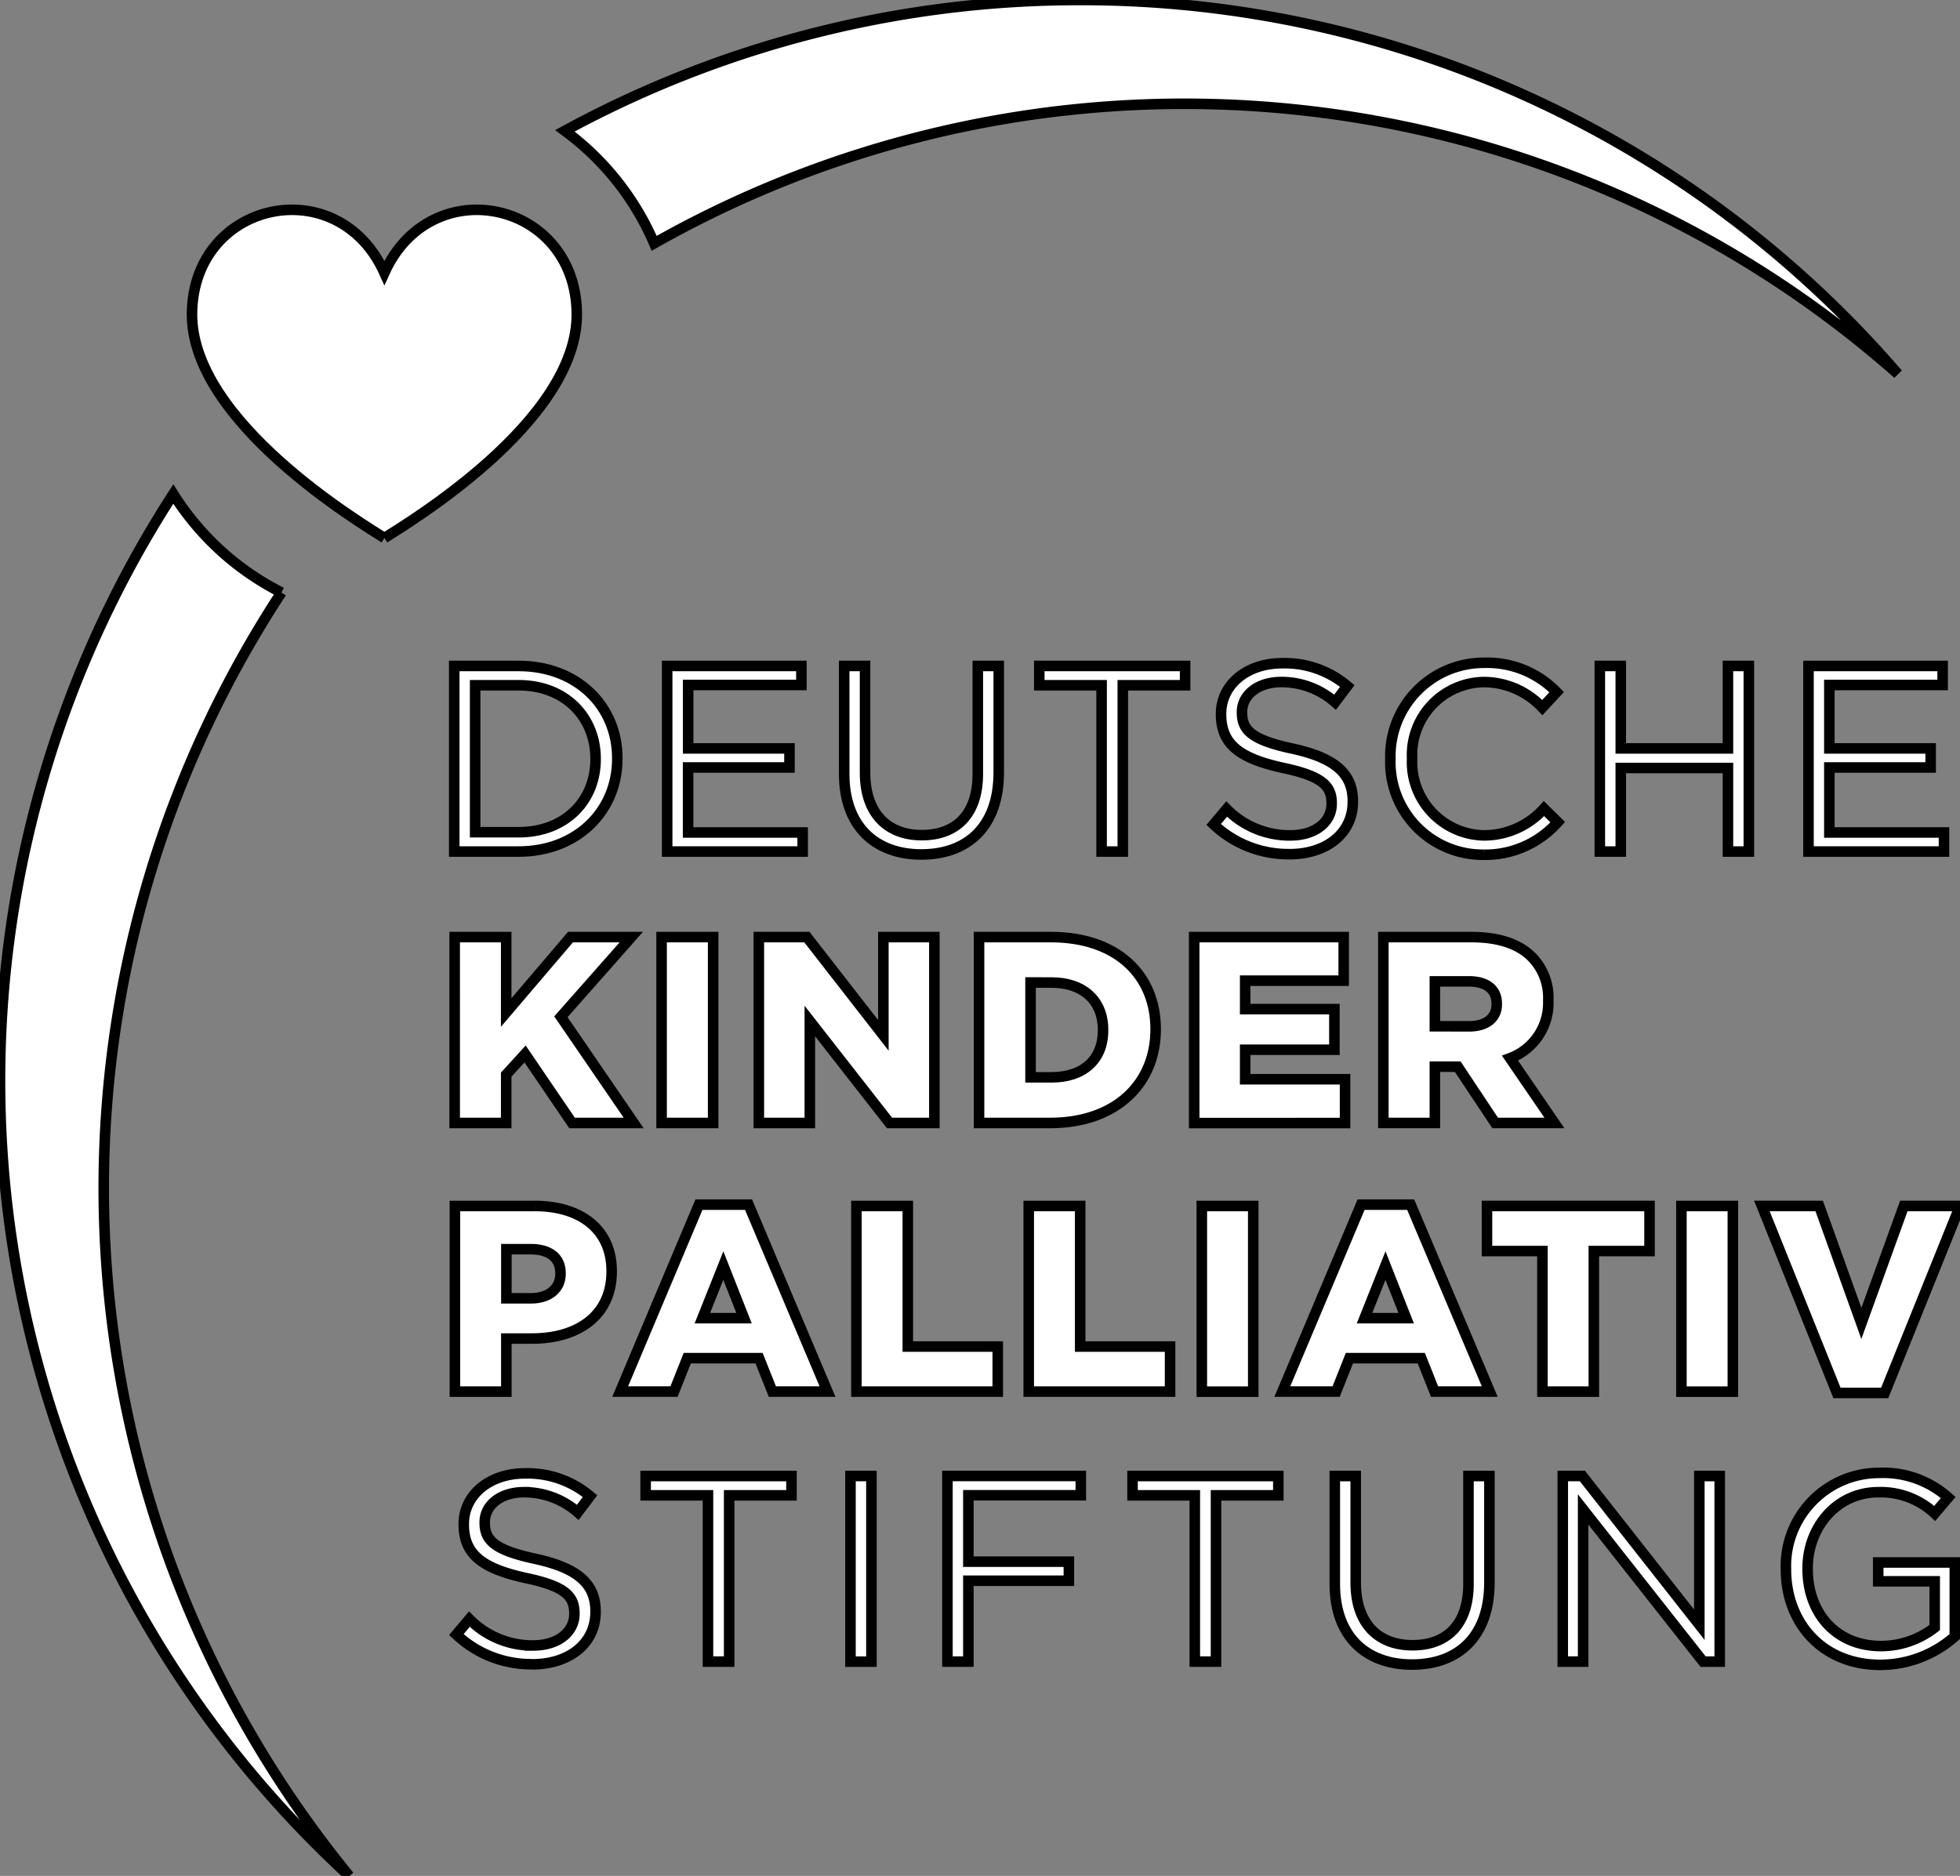
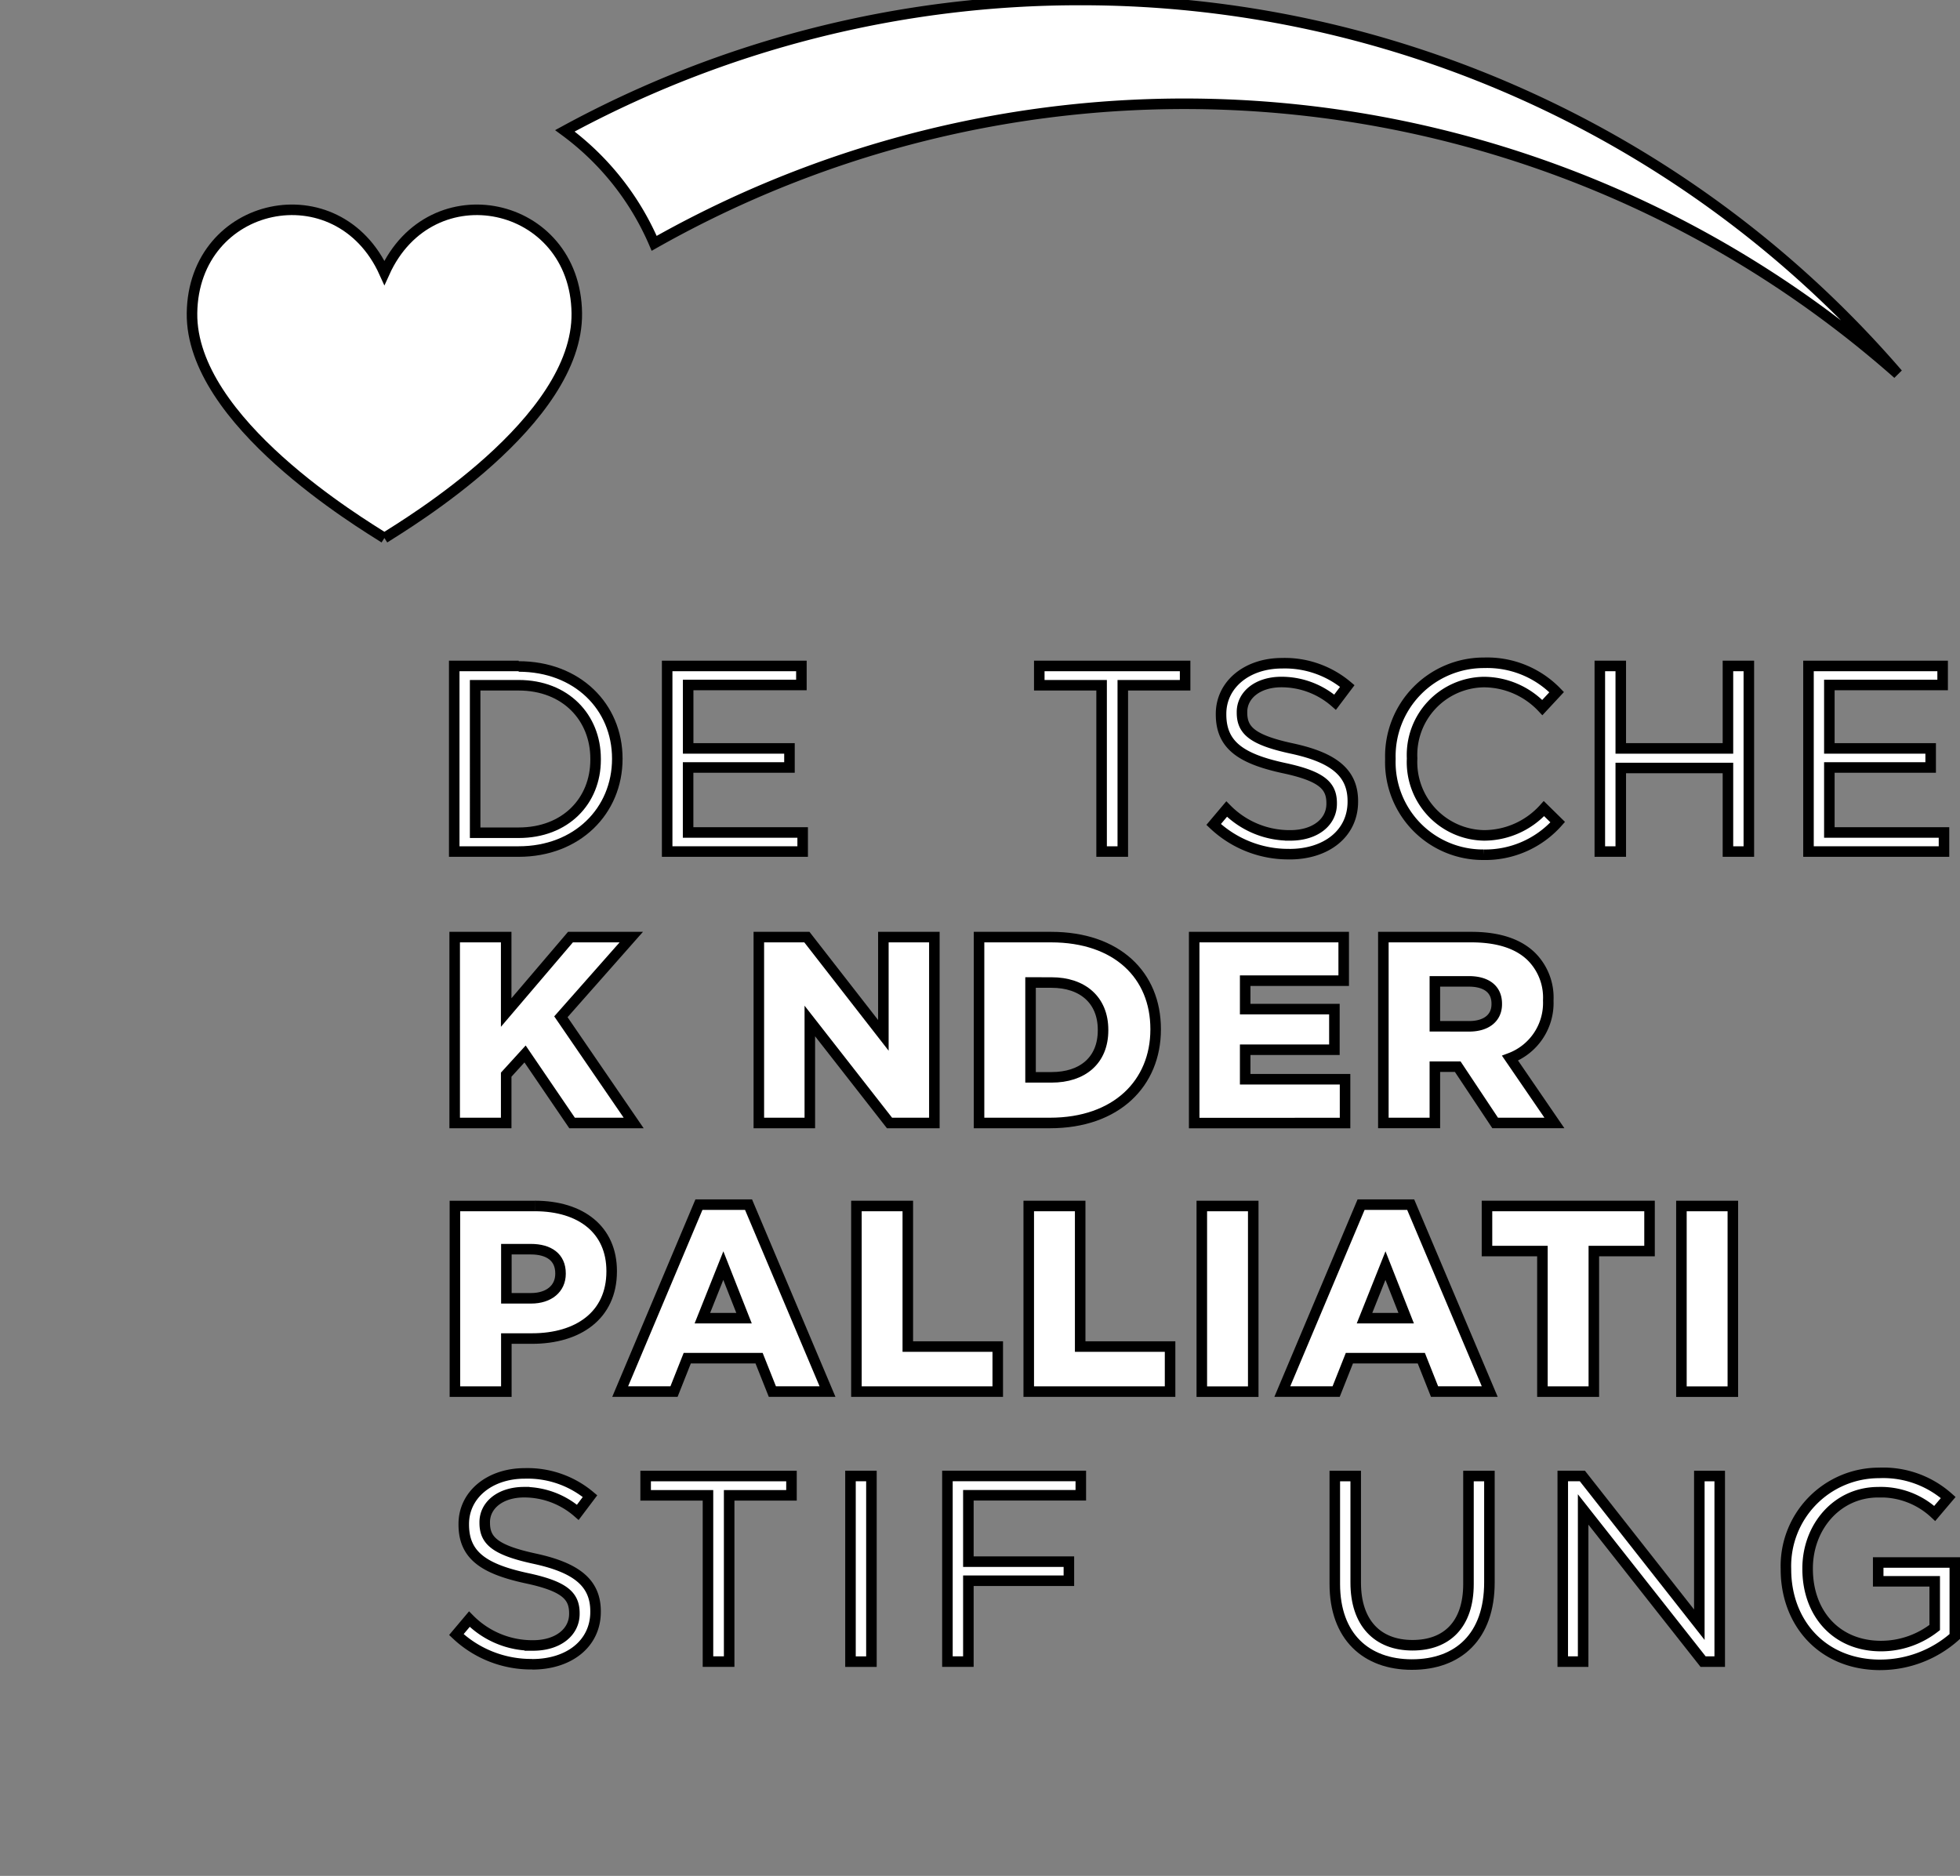
<svg xmlns="http://www.w3.org/2000/svg" width="186" height="178.029" viewBox="0 0 186 178.029">
  <rect x="0" y="0" width="186" height="178.029" fill="#808080" stroke="none" />
  <defs>
    <clipPath id="clip-path">
      <rect id="Rechteck_40" data-name="Rechteck 40" width="186" height="178.029" fill="#fff" stroke="#000" stroke-width="1" />
    </clipPath>
  </defs>
  <g id="Gruppe_18" data-name="Gruppe 18" transform="translate(-225.473 -226.594)">
    <g id="Gruppe_6" data-name="Gruppe 6" transform="translate(225.473 226.594)" clip-path="url(#clip-path)">
-       <path id="Pfad_655" data-name="Pfad 655" d="M242.972,243.285h-6.115V260.9h6.115c5.54,0,9.36-3.847,9.36-8.811v-.049c0-4.957-3.821-8.754-9.36-8.754m7.3,8.857c0,3.9-2.847,6.922-7.3,6.922h-4.131V245.118h4.131c4.453,0,7.3,3.071,7.3,6.971Z" transform="translate(-193.751 -180.085)" fill="#fff" stroke="#000" stroke-width="1" />
+       <path id="Pfad_655" data-name="Pfad 655" d="M242.972,243.285h-6.115V260.9h6.115c5.54,0,9.36-3.847,9.36-8.811c0-4.957-3.821-8.754-9.36-8.754m7.3,8.857c0,3.9-2.847,6.922-7.3,6.922h-4.131V245.118h4.131c4.453,0,7.3,3.071,7.3,6.971Z" transform="translate(-193.751 -180.085)" fill="#fff" stroke="#000" stroke-width="1" />
      <path id="Pfad_656" data-name="Pfad 656" d="M242.193,260.9h12.859v-1.81H244.181v-6.168H253.8v-1.81h-9.614v-6.02h10.746v-1.806H242.193Z" transform="translate(-178.881 -180.085)" fill="#fff" stroke="#000" stroke-width="1" />
-       <path id="Pfad_657" data-name="Pfad 657" d="M253.949,261.176c4.407,0,7.35-2.662,7.35-7.8V243.285h-1.988v10.242c0,3.851-2.064,5.816-5.309,5.816-3.347,0-5.392-2.143-5.392-5.941V243.285h-1.98v10.242c0,4.987,2.965,7.649,7.319,7.649" transform="translate(-166.519 -180.085)" fill="#fff" stroke="#000" stroke-width="1" />
      <path id="Pfad_658" data-name="Pfad 658" d="M257.434,260.9h2.011V245.117h5.914v-1.833H251.52v1.833h5.914Z" transform="translate(-152.894 -180.085)" fill="#fff" stroke="#000" stroke-width="1" />
      <path id="Pfad_659" data-name="Pfad 659" d="M263.087,261.336c3.5,0,6.013-1.961,6.013-4.983V256.3c0-2.692-1.81-4.127-5.736-4.983-3.877-.829-4.782-1.764-4.782-3.423v-.053c0-1.583,1.458-2.844,3.749-2.844a7.721,7.721,0,0,1,5.085,1.916l1.159-1.537a9.187,9.187,0,0,0-6.191-2.162c-3.351,0-5.789,2.037-5.789,4.805v.049c0,2.9,1.863,4.2,5.914,5.085,3.7.784,4.582,1.712,4.582,3.347v.053c0,1.738-1.56,3-3.927,3a8.377,8.377,0,0,1-6.039-2.5l-1.234,1.462a10.311,10.311,0,0,0,7.2,2.817" transform="translate(-140.719 -180.271)" fill="#fff" stroke="#000" stroke-width="1" />
      <path id="Pfad_660" data-name="Pfad 660" d="M269.153,261.423a9.188,9.188,0,0,0,7.047-3.094l-1.306-1.284a7.669,7.669,0,0,1-5.691,2.541,6.953,6.953,0,0,1-6.823-7.274v-.049a6.913,6.913,0,0,1,6.823-7.228,7.648,7.648,0,0,1,5.536,2.42l1.359-1.462a9.169,9.169,0,0,0-6.869-2.787,8.868,8.868,0,0,0-8.91,9.106v.049a8.785,8.785,0,0,0,8.834,9.061" transform="translate(-128.375 -180.305)" fill="#fff" stroke="#000" stroke-width="1" />
      <path id="Pfad_661" data-name="Pfad 661" d="M265.568,260.9h1.988V252.97h10.17V260.9h1.984V243.285h-1.984v7.827h-10.17v-7.827h-1.988Z" transform="translate(-113.748 -180.085)" fill="#fff" stroke="#000" stroke-width="1" />
      <path id="Pfad_662" data-name="Pfad 662" d="M270.8,260.9h12.859v-1.81H272.78v-6.168h9.614v-1.81H272.78v-6.02h10.75v-1.806H270.8Z" transform="translate(-99.178 -180.085)" fill="#fff" stroke="#000" stroke-width="1" />
      <path id="Pfad_663" data-name="Pfad 663" d="M244.447,256.821h-7.573v17.615h4.881V269.4H244.2c4.354,0,7.55-2.189,7.55-6.365v-.049c0-3.877-2.866-6.168-7.3-6.168m2.446,6.441c0,1.386-1.083,2.321-2.794,2.321h-2.344v-4.661h2.317c1.738,0,2.821.78,2.821,2.291Z" transform="translate(-193.704 -142.367)" fill="#fff" stroke="#000" stroke-width="1" />
      <path id="Pfad_664" data-name="Pfad 664" d="M253.2,256.787h-4.707l-7.474,17.74h5.108l1.257-3.169H254.2l1.261,3.169h5.233Zm-4.381,10.773,1.988-4.987,1.965,4.987Z" transform="translate(-182.165 -142.462)" fill="#fff" stroke="#000" stroke-width="1" />
      <path id="Pfad_665" data-name="Pfad 665" d="M246.937,256.821h4.877v13.34h8.535v4.275H246.937Z" transform="translate(-165.665 -142.368)" fill="#fff" stroke="#000" stroke-width="1" />
      <path id="Pfad_666" data-name="Pfad 666" d="M251.255,256.821h4.881v13.34h8.531v4.275H251.255Z" transform="translate(-153.629 -142.368)" fill="#fff" stroke="#000" stroke-width="1" />
      <rect id="Rechteck_36" data-name="Rechteck 36" width="4.881" height="17.619" transform="translate(114.049 114.454)" fill="#fff" stroke="#000" stroke-width="1" />
      <path id="Pfad_667" data-name="Pfad 667" d="M269.792,256.787h-4.707l-7.475,17.74h5.108l1.257-3.169H270.8l1.257,3.169h5.237Zm-4.381,10.773,1.988-4.987,1.965,4.987Z" transform="translate(-135.921 -142.462)" fill="#fff" stroke="#000" stroke-width="1" />
      <path id="Pfad_668" data-name="Pfad 668" d="M268,261.1h-5.26V256.82h15.426V261.1H272.88v13.34H268Z" transform="translate(-121.628 -142.369)" fill="#fff" stroke="#000" stroke-width="1" />
      <rect id="Rechteck_37" data-name="Rechteck 37" width="4.881" height="17.619" transform="translate(159.563 114.454)" fill="#fff" stroke="#000" stroke-width="1" />
-       <path id="Pfad_669" data-name="Pfad 669" d="M269.63,256.821h5.438l4,11.147,4.029-11.147h5.335l-7.149,17.743h-4.529Z" transform="translate(-102.429 -142.368)" fill="#fff" stroke="#000" stroke-width="1" />
      <path id="Pfad_670" data-name="Pfad 670" d="M244.108,281.641c3.5,0,6.013-1.961,6.013-4.979v-.053c0-2.692-1.81-4.127-5.736-4.983-3.877-.833-4.782-1.761-4.782-3.427v-.049c0-1.587,1.458-2.844,3.749-2.844a7.736,7.736,0,0,1,5.085,1.912l1.159-1.537a9.2,9.2,0,0,0-6.191-2.158c-3.347,0-5.79,2.033-5.79,4.8v.049c0,2.9,1.863,4.2,5.915,5.085,3.7.78,4.582,1.712,4.582,3.347v.049c0,1.738-1.56,3-3.926,3a8.383,8.383,0,0,1-6.04-2.5l-1.234,1.465a10.325,10.325,0,0,0,7.2,2.813" transform="translate(-193.604 -123.692)" fill="#fff" stroke="#000" stroke-width="1" />
      <path id="Pfad_671" data-name="Pfad 671" d="M247.568,281.2h2.011V265.421h5.914v-1.833h-13.84v1.833h5.915Z" transform="translate(-180.383 -123.508)" fill="#fff" stroke="#000" stroke-width="1" />
      <rect id="Rechteck_38" data-name="Rechteck 38" width="1.988" height="17.619" transform="translate(80.709 140.077)" fill="#fff" stroke="#000" stroke-width="1" />
      <path id="Pfad_672" data-name="Pfad 672" d="M249.217,281.2h1.988v-7.675h9.538v-1.81h-9.538v-6.3h10.67v-1.833H249.217Z" transform="translate(-159.308 -123.508)" fill="#fff" stroke="#000" stroke-width="1" />
-       <path id="Pfad_673" data-name="Pfad 673" d="M259.768,281.2h2.011V265.421h5.915v-1.833H253.857v1.833h5.911Z" transform="translate(-146.382 -123.508)" fill="#fff" stroke="#000" stroke-width="1" />
      <path id="Pfad_674" data-name="Pfad 674" d="M266.249,281.48c4.407,0,7.35-2.662,7.35-7.8V263.589h-1.988v10.243c0,3.851-2.064,5.816-5.309,5.816-3.351,0-5.392-2.143-5.392-5.941V263.589h-1.984v10.243c0,4.987,2.969,7.649,7.323,7.649" transform="translate(-132.256 -123.508)" fill="#fff" stroke="#000" stroke-width="1" />
      <path id="Pfad_675" data-name="Pfad 675" d="M264.639,281.2h1.935V266.761L277.956,281.2h1.579V263.588H277.6V277.7l-11.1-14.116h-1.859Z" transform="translate(-116.337 -123.508)" fill="#fff" stroke="#000" stroke-width="1" />
      <path id="Pfad_676" data-name="Pfad 676" d="M279.191,281.727a10.663,10.663,0,0,0,7.069-2.692v-7.02h-7.27V273.8h5.362v4.385a8.3,8.3,0,0,1-5.085,1.761c-4.279,0-6.975-3.124-6.975-7.323v-.053c0-3.93,2.794-7.225,6.7-7.225a7.489,7.489,0,0,1,5.362,2.014l1.28-1.511a9.269,9.269,0,0,0-6.566-2.336,8.836,8.836,0,0,0-8.834,9.11v.046c0,5.036,3.419,9.061,8.959,9.061" transform="translate(-100.752 -123.728)" fill="#fff" stroke="#000" stroke-width="1" />
-       <path id="Pfad_677" data-name="Pfad 677" d="M252.183,248.321a25.977,25.977,0,0,1-10.265-9.345,102.5,102.5,0,0,0,16.691,131.145,103.135,103.135,0,0,1-6.426-121.8" transform="translate(-225.473 -192.092)" fill="#fff" stroke="#000" stroke-width="1" />
      <path id="Pfad_678" data-name="Pfad 678" d="M288.578,226.594A102.085,102.085,0,0,0,239.63,239.01a25.937,25.937,0,0,1,8.474,10.678,102.207,102.207,0,0,1,118.021,12.393,102.288,102.288,0,0,0-77.547-35.487" transform="translate(-186.024 -226.594)" fill="#fff" stroke="#000" stroke-width="1" />
      <path id="Pfad_679" data-name="Pfad 679" d="M236.868,250.081h4.888v7.157l6.1-7.157h5.771l-6.679,7.562,6.907,10.08h-5.846l-4.461-6.551-1.791,1.965v4.585h-4.888Z" transform="translate(-193.72 -161.147)" fill="#fff" stroke="#000" stroke-width="1" />
-       <rect id="Rechteck_39" data-name="Rechteck 39" width="4.892" height="17.641" transform="translate(62.784 88.933)" fill="#fff" stroke="#000" stroke-width="1" />
      <path id="Pfad_680" data-name="Pfad 680" d="M244.491,250.081h4.559l7.259,9.326v-9.326h4.839v17.641h-4.256l-7.562-9.678v9.678h-4.839Z" transform="translate(-172.479 -161.147)" fill="#fff" stroke="#000" stroke-width="1" />
      <path id="Pfad_681" data-name="Pfad 681" d="M250.01,250.081h6.831c6.274,0,9.928,3.628,9.928,8.72v.049c0,5.089-3.707,8.872-10.03,8.872H250.01Zm4.888,4.309v9h1.992c2.946,0,4.888-1.613,4.888-4.461v-.049c0-2.825-1.942-4.487-4.888-4.487Z" transform="translate(-157.101 -161.147)" fill="#fff" stroke="#000" stroke-width="1" />
      <path id="Pfad_682" data-name="Pfad 682" d="M255.4,250.081h14.188v4.135h-9.349v2.7h8.467v3.855h-8.467v2.8h9.478v4.158H255.4Z" transform="translate(-142.074 -161.147)" fill="#fff" stroke="#000" stroke-width="1" />
      <path id="Pfad_683" data-name="Pfad 683" d="M260.143,250.081h8.342c2.7,0,4.563.7,5.748,1.889a5.5,5.5,0,0,1,1.56,4.108v.049a5.592,5.592,0,0,1-3.628,5.445l4.211,6.149h-5.623l-3.552-5.343h-2.17v5.343h-4.888Zm8.141,8.467c1.64,0,2.62-.806,2.62-2.094V256.4c0-1.409-1.034-2.117-2.647-2.117h-3.226v4.26Z" transform="translate(-128.865 -161.147)" fill="#fff" stroke="#000" stroke-width="1" />
      <path id="Pfad_684" data-name="Pfad 684" d="M248.544,263c-2.117-1.359-18.395-11.06-18.258-21.348.14-10.685,13.836-13.62,18.258-3.828,4.423-9.792,18.118-6.857,18.258,3.828.136,10.288-16.142,19.989-18.258,21.348" transform="translate(-212.065 -211.94)" fill="#fff" stroke="#000" stroke-width="1" />
    </g>
  </g>
</svg>